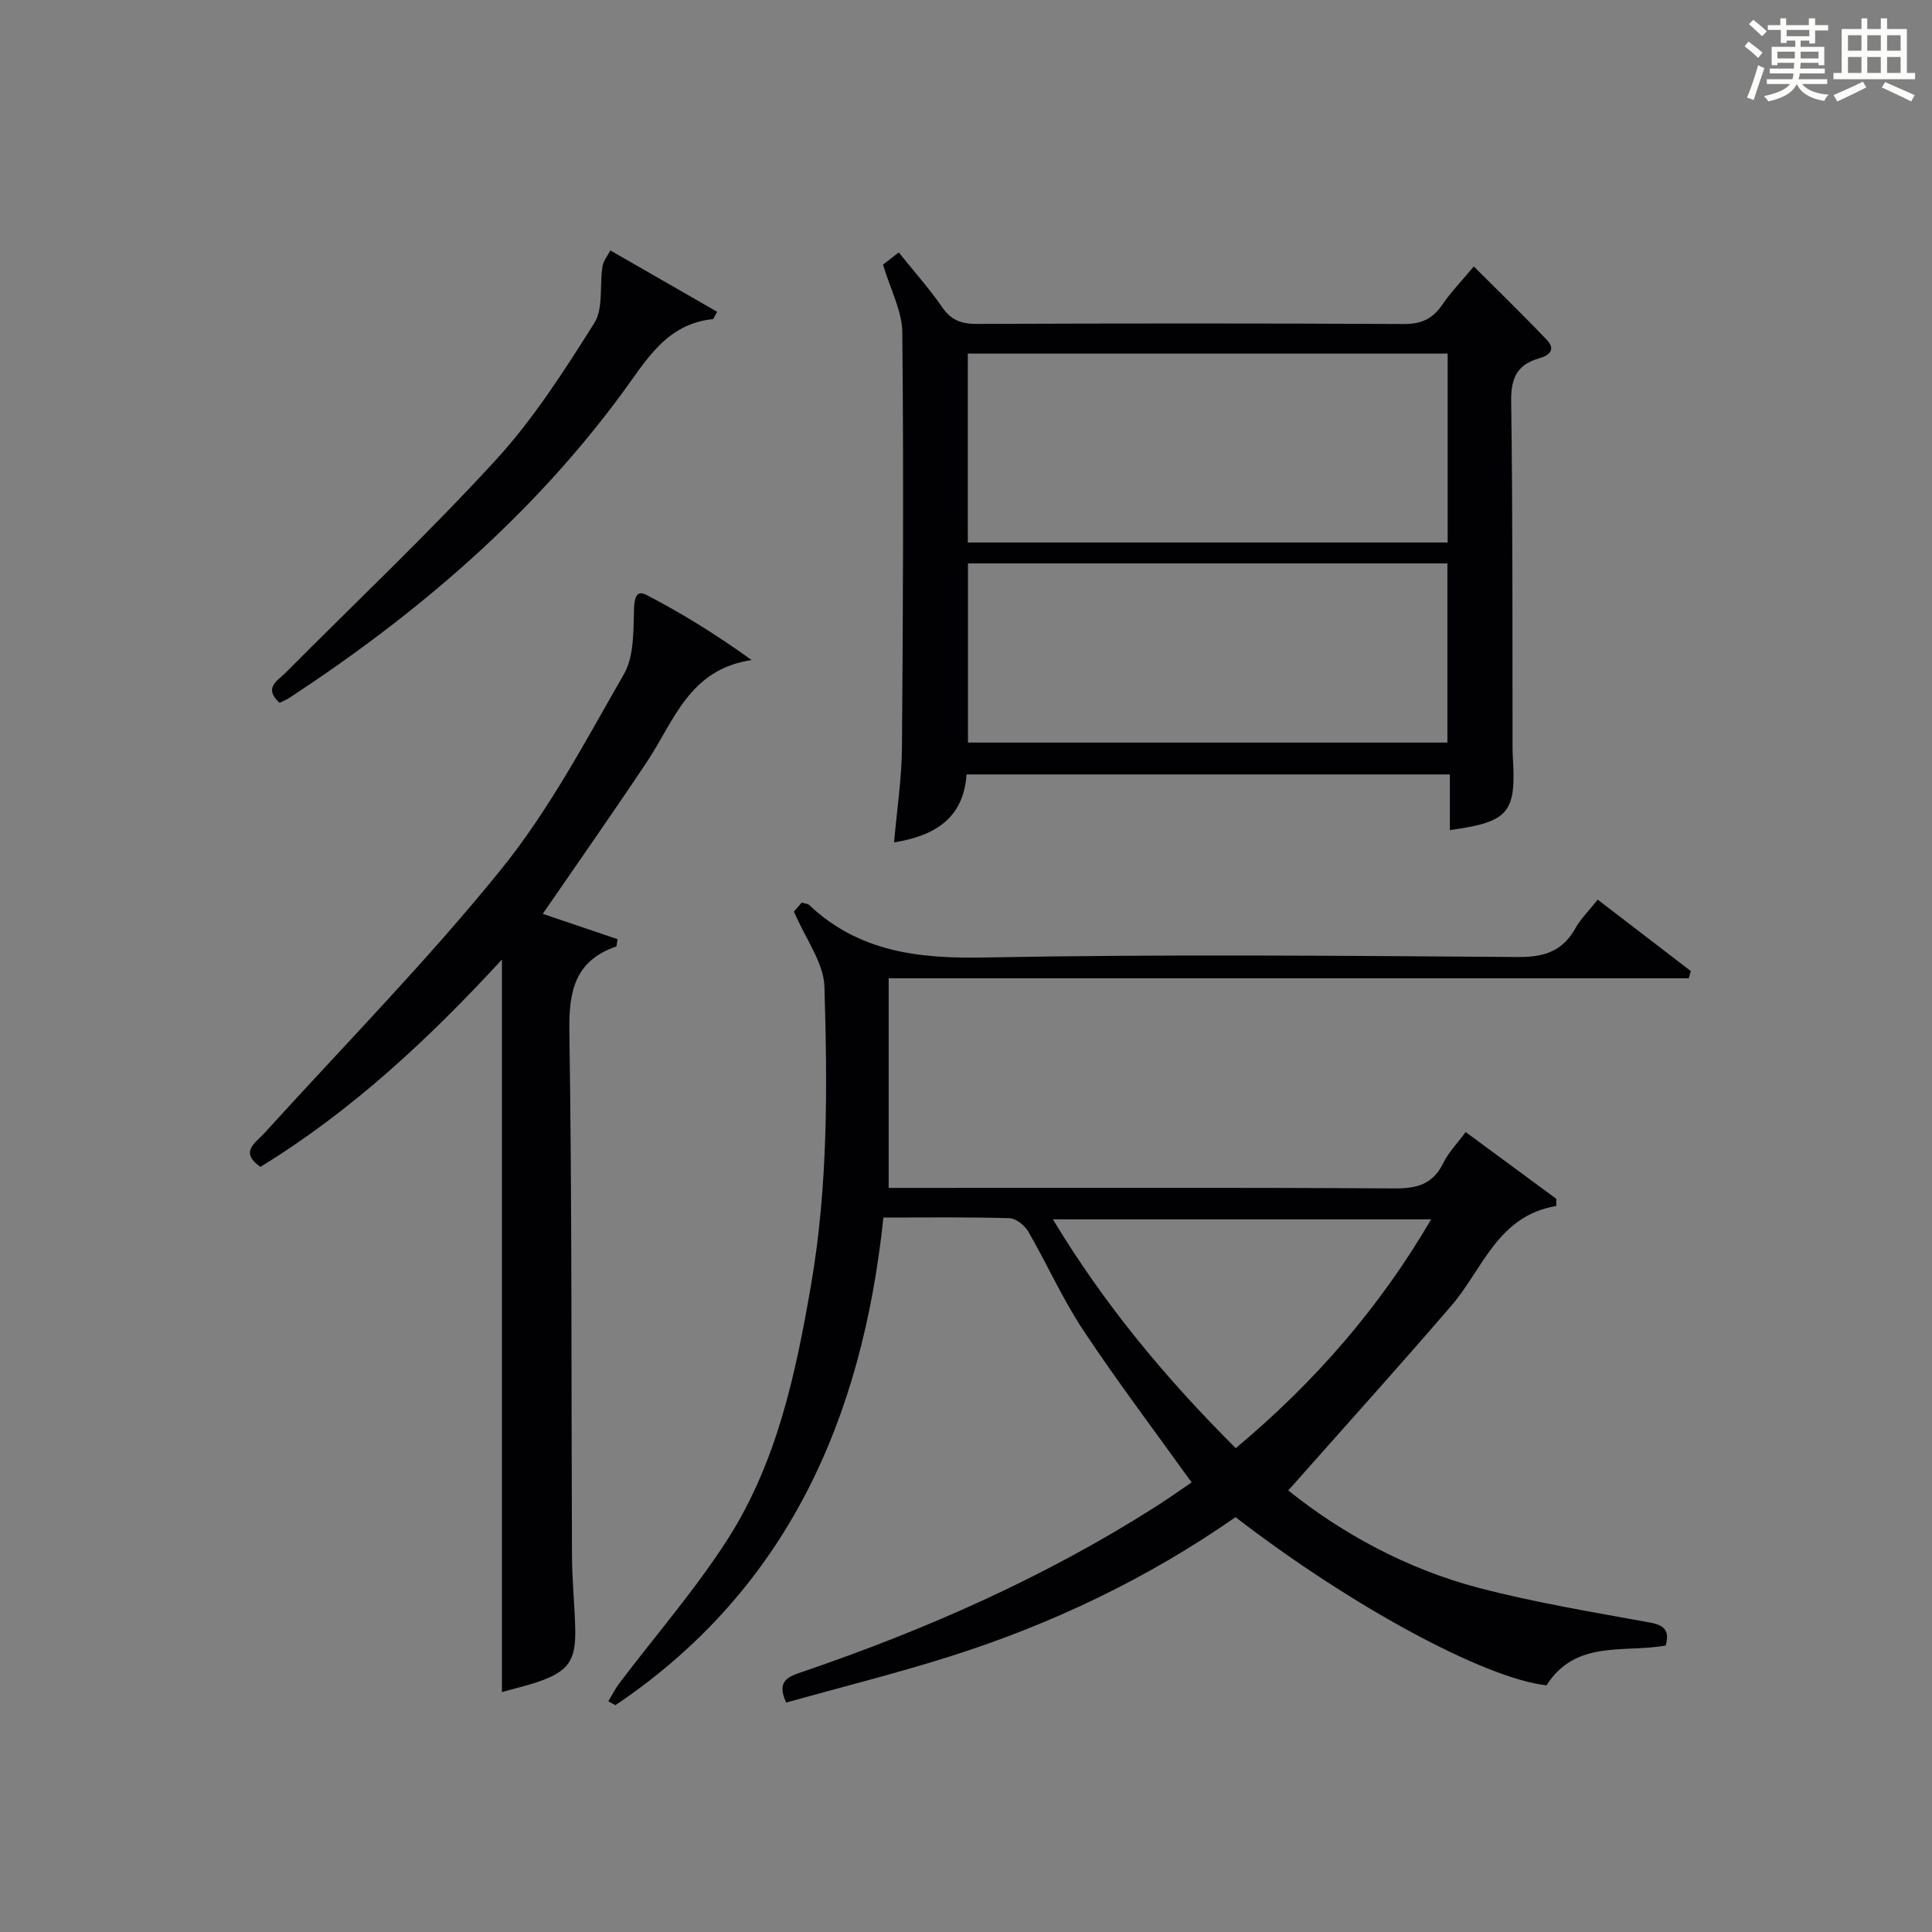
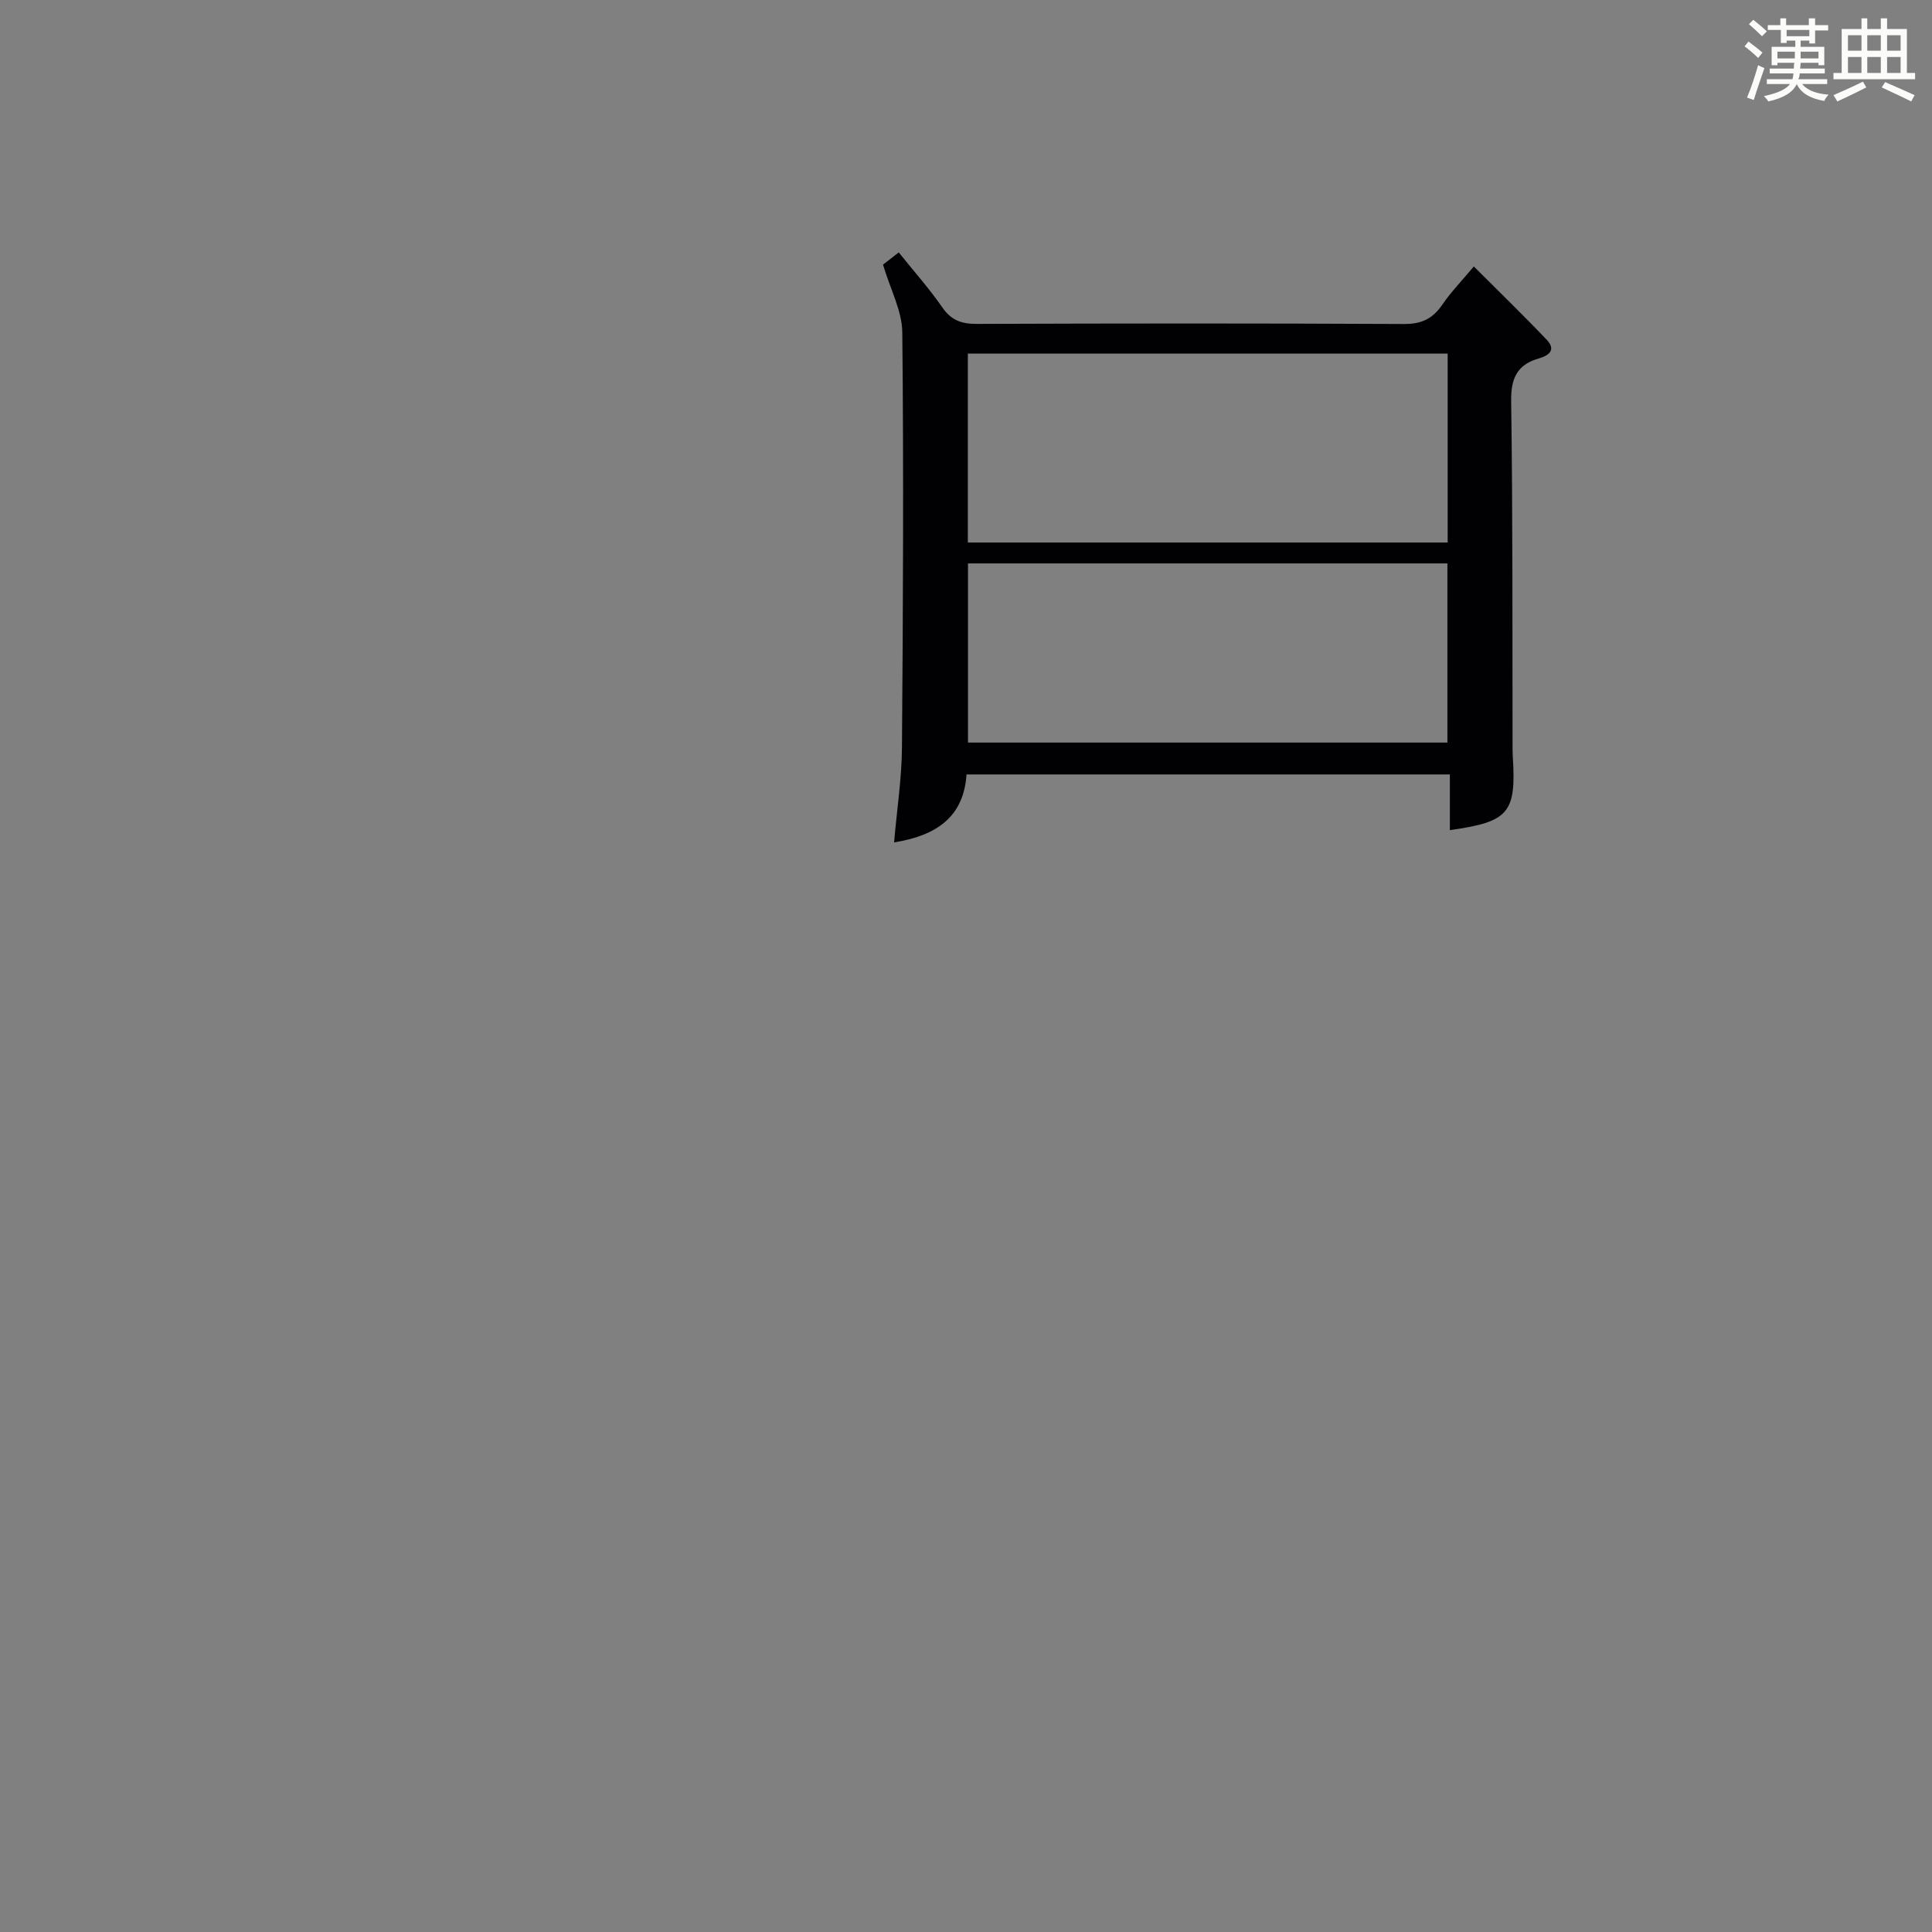
<svg xmlns="http://www.w3.org/2000/svg" version="1.1" id="漢_ZDIC_典" x="0px" y="0px" viewBox="0 0 400 400" style="enable-background:new 0 0 400 400;" xml:space="preserve">
  <rect x="0" y="0" width="400" height="400" fill="#808080" stroke="none" />
  <style type="text/css">
	.st1{fill:#010104;}
	.st0{fill:#fbfcfa;}
</style>
  <g>
    <path class="st0" d="M361.2,9.6l0.8-1c0.9,0.7,1.9,1.4,2.9,2.3L364,12C363,11,362,10.2,361.2,9.6z M361.7,20.2   c0.9-2.1,1.6-4.3,2.3-6.7c0.4,0.2,0.8,0.4,1.3,0.6c-0.7,2.1-1.5,4.3-2.2,6.6L361.7,20.2z M362.1,5l0.9-0.9c1,0.8,2,1.6,2.8,2.4   l-1,1C363.9,6.6,363,5.8,362.1,5z M374.6,3.8h1.2v1.4h2.7v1.1h-2.7v2.7h-1.2V8.4h-1.8v1.3h4.9v3.8h-1.2v-0.5h-3.7   c0,0.4-0.1,0.9-0.1,1.2h5.1v1h-5.2c0,0.5-0.1,0.9-0.3,1.2h6v1h-5.2c1.1,1.3,2.9,2,5.5,2.2c-0.4,0.4-0.7,0.8-0.9,1.3   c-2.9-0.5-4.8-1.6-5.7-3.5H372c-0.8,1.7-2.7,2.9-5.9,3.6c-0.2-0.4-0.6-0.8-0.9-1.1c2.8-0.6,4.6-1.4,5.4-2.5h-4.8v-1h5.3   c0.1-0.3,0.2-0.7,0.2-1.2h-4.9v-1h5c0-0.4,0-0.8,0.1-1.2H368v0.5h-1.2V9.7h4.9V8.4h-1.8v0.5h-1.2V6.2H366V5.2h2.6V3.8h1.2v1.4h4.7   V3.8z M368,12.1h3.6c0-0.4,0-0.9,0-1.4H368V12.1z M369.9,7.5h4.7V6.2h-4.7V7.5z M376.5,10.7h-3.7c0,0.5,0,1,0,1.4h3.7V10.7z" />
    <path class="st0" d="M385.3,3.8h1.3V6h2.8V3.8h1.3V6h4.1v9.1h1.7v1.3h-16.9v-1.3h1.7V6h4.1V3.8z M385.7,16.9l0.7,1.2   c-1.8,0.9-3.8,1.9-6,2.9c-0.2-0.4-0.5-0.8-0.8-1.3C381.9,18.7,383.9,17.8,385.7,16.9z M382.6,10.5h2.8V7.3h-2.8V10.5z M382.6,15.1   h2.8v-3.3h-2.8V15.1z M386.6,10.5h2.8V7.3h-2.8V10.5z M386.6,15.1h2.8v-3.3h-2.8V15.1z M390.3,17c2.1,0.9,4.1,1.8,6.1,2.7l-0.7,1.3   c-2.2-1.1-4.2-2-6.1-2.9L390.3,17z M393.5,7.3h-2.8v3.2h2.8V7.3z M390.7,15.1h2.8v-3.3h-2.8V15.1z" />
-     <path class="st1" d="M266.72,308.58c11.11,8.9,24.49,16.24,39.41,20.16c11.66,3.06,23.61,5.02,35.49,7.19c3.08,0.56,4.06,1.75,3.25,4.75   c-8.5,1.59-18.62-1.31-24.68,8.25c-12.73-1.42-40.29-16.25-64.39-34.82c-18.14,12.66-38.02,22.16-59.19,28.86   c-11.19,3.54-22.6,6.38-33.84,9.52c-2.17-4.61,0.62-5.41,3.42-6.37c25.57-8.73,50.15-19.59,73-34.13c2.66-1.69,5.23-3.52,7.52-5.07   c-7.62-10.63-15.34-20.83-22.4-31.46c-4.31-6.49-7.5-13.72-11.42-20.48c-0.75-1.29-2.55-2.73-3.91-2.77   c-8.48-0.25-16.96-0.13-26.08-0.13c-4.37,41.6-19.86,76.96-55.48,100.96c-0.49-0.27-0.98-0.53-1.47-0.8   c0.75-1.25,1.4-2.58,2.28-3.74c7.51-9.93,15.74-19.38,22.43-29.83c10.2-15.93,14.08-34.23,17.26-52.65   c3.53-20.47,3.39-41.13,2.77-61.74c-0.15-4.97-3.89-9.84-6.32-15.56c-0.06,0.07,0.77-0.88,1.62-1.85c0.65,0.2,1.23,0.21,1.54,0.5   c10.29,9.71,22.62,11.13,36.29,10.87c36.82-0.7,73.66-0.36,110.49-0.1c5.41,0.04,9.19-1.19,11.86-5.95c1.12-2,2.83-3.67,4.62-5.93   c6.53,5.01,12.9,9.9,19.28,14.79c-0.14,0.5-0.29,1-0.43,1.49c-54.96,0-109.92,0-165.65,0c0,14.81,0,28.72,0,43.4   c1.38,0,3.31,0,5.24,0c33.17,0,66.33-0.1,99.5,0.11c4.66,0.03,7.94-0.87,10.08-5.25c1.07-2.19,2.87-4.02,4.64-6.42   c6.42,4.73,12.59,9.28,18.76,13.82c0,0.5-0.01,0.99-0.01,1.49c-12.15,2.03-15.17,13.04-21.71,20.64   C289.46,283.14,278.12,295.7,266.72,308.58z M255.85,299.83c16.46-13.77,29.8-29.16,40.46-47.38c-26.42,0-52.08,0-78.32,0   C228.67,270.16,241.37,285.39,255.85,299.83z" />
    <path class="st1" d="M182.82,54.79c0.58-0.45,1.73-1.34,3.26-2.53c3.11,3.89,6.31,7.47,9.02,11.39c1.85,2.67,3.97,3.42,7.1,3.41   c29.49-0.11,58.98-0.13,88.47,0.02c3.57,0.02,5.91-1.04,7.89-3.93c1.86-2.72,4.19-5.12,6.58-7.98   c5.17,5.17,10.25,10.08,15.12,15.21c1.9,2.01,0.53,3.2-1.66,3.83c-4.45,1.27-5.8,4.06-5.73,8.81c0.34,23.65,0.24,47.32,0.29,70.97   c0,0.83-0.01,1.67,0.04,2.5c0.75,11.83-0.74,13.65-13.02,15.38c0-3.76,0-7.49,0-11.53c-33.56,0-66.64,0-100.07,0   c-0.61,8.92-6.33,12.67-15,14.07c0.59-6.82,1.58-13.22,1.63-19.62c0.23-28.66,0.36-57.32,0.07-85.97   C186.77,64.39,184.37,60,182.82,54.79z M200.38,73.21c0,13.27,0,26.13,0,39.11c33.28,0,66.19,0,99.34,0c0-13.15,0-26.02,0-39.11   C266.54,73.21,233.63,73.21,200.38,73.21z M200.41,116.65c0,12.78,0,24.99,0,37.09c33.32,0,66.23,0,99.26,0   c0-12.47,0-24.67,0-37.09C266.44,116.65,233.53,116.65,200.41,116.65z" />
-     <path class="st1" d="M103.92,350.32c0-50.94,0-101.14,0-151.66c-14.86,16.14-30.99,31.29-50.01,42.93c-4.39-3.11-1.03-4.93,0.87-7.03   c16.42-18.1,33.61-35.57,48.95-54.54c9.96-12.31,17.52-26.63,25.45-40.46c2.1-3.66,1.94-8.8,2.08-13.29   c0.07-2.31,0.39-4.23,2.56-3.11c7.39,3.84,14.5,8.23,21.8,13.5c-12.95,1.89-16.06,12.64-21.66,21.04   c-6.99,10.49-14.24,20.81-21.59,31.5c5.13,1.74,10.35,3.5,15.5,5.25c-0.19,0.95-0.18,1.47-0.32,1.52   c-8.53,2.97-9.8,9.22-9.67,17.58c0.56,36.13,0.38,72.28,0.54,108.42c0.02,4.98,0.52,9.95,0.67,14.93c0.2,6.94-1.33,9.14-7.9,11.38   C108.71,349.1,106.14,349.69,103.92,350.32z" />
-     <path class="st1" d="M148.48,64.55c-0.71,1.25-0.78,1.51-0.87,1.52c-9.63,0.96-13.78,8.51-18.76,15.28c-18.78,25.54-42.48,45.75-68.82,63.06   c-0.68,0.45-1.45,0.75-2.14,1.1c-3.44-3.09-0.4-4.58,1.32-6.31c14.55-14.63,29.57-28.82,43.49-44.02   c7.79-8.51,14.14-18.45,20.33-28.27c1.93-3.06,1.08-7.82,1.71-11.77c0.18-1.15,1.07-2.2,1.63-3.29   C133.76,56.09,141.14,60.33,148.48,64.55z" />
  </g>
</svg>